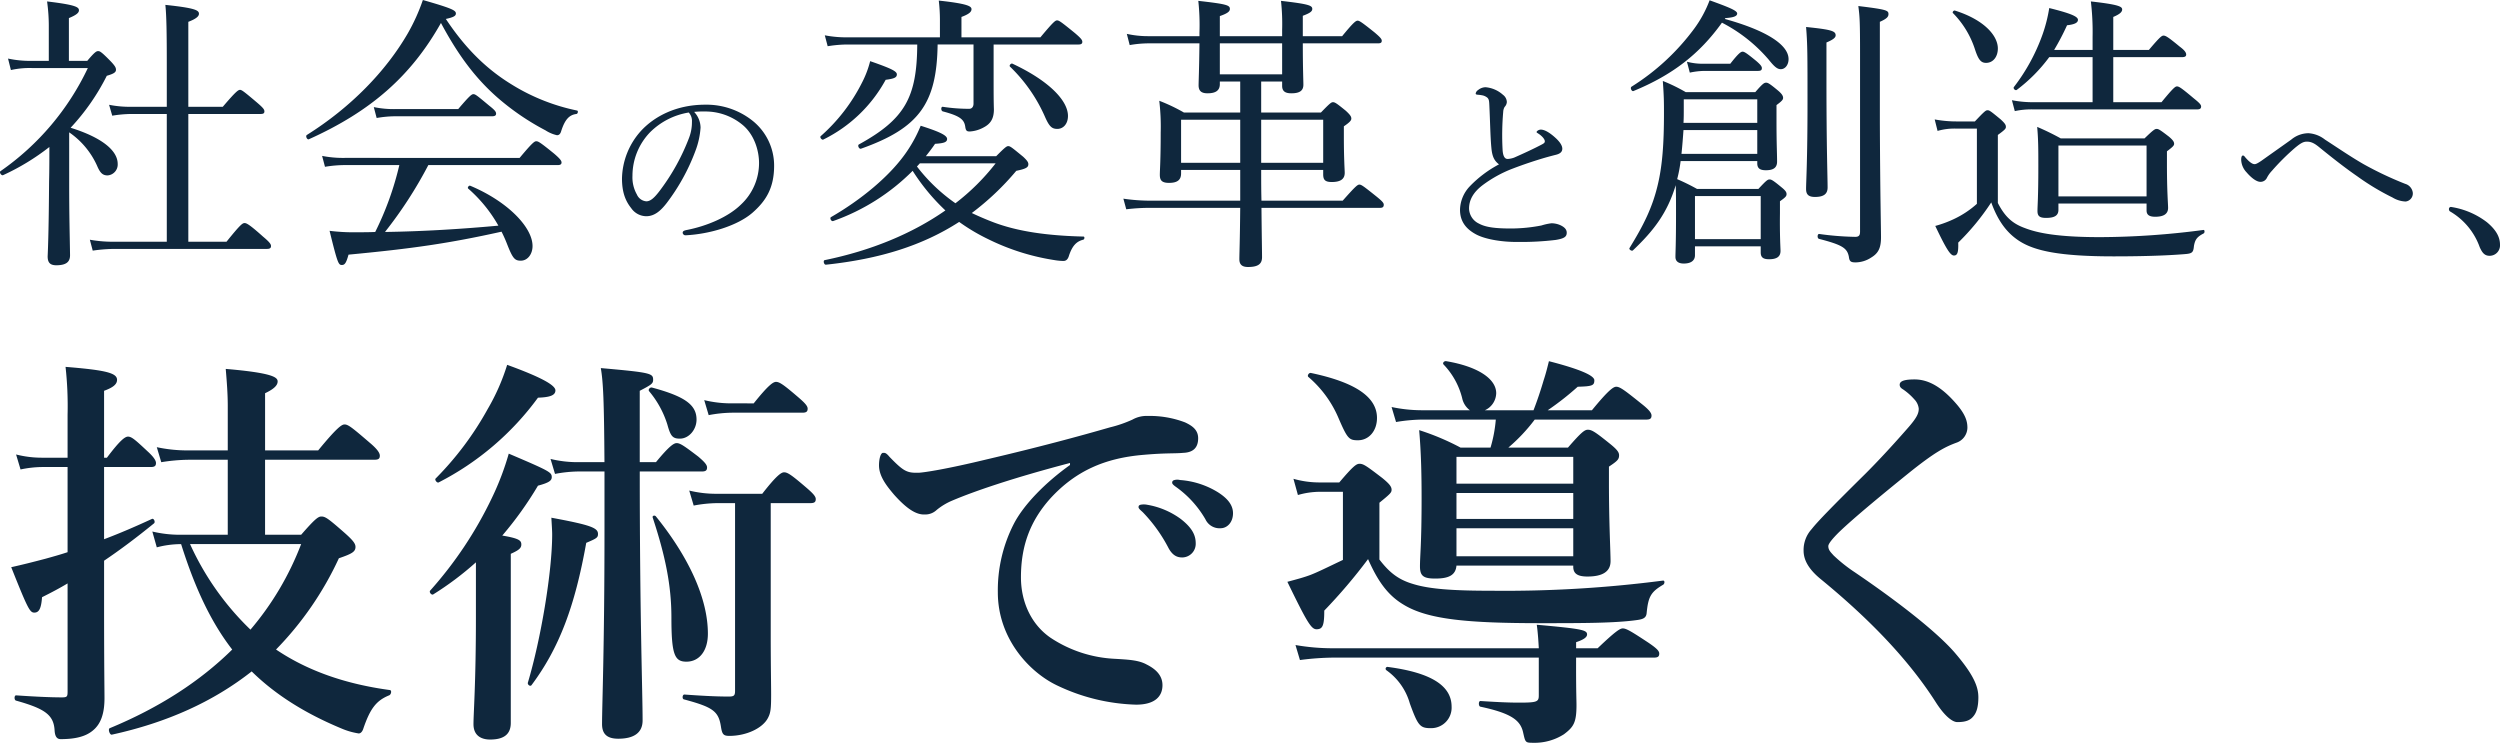
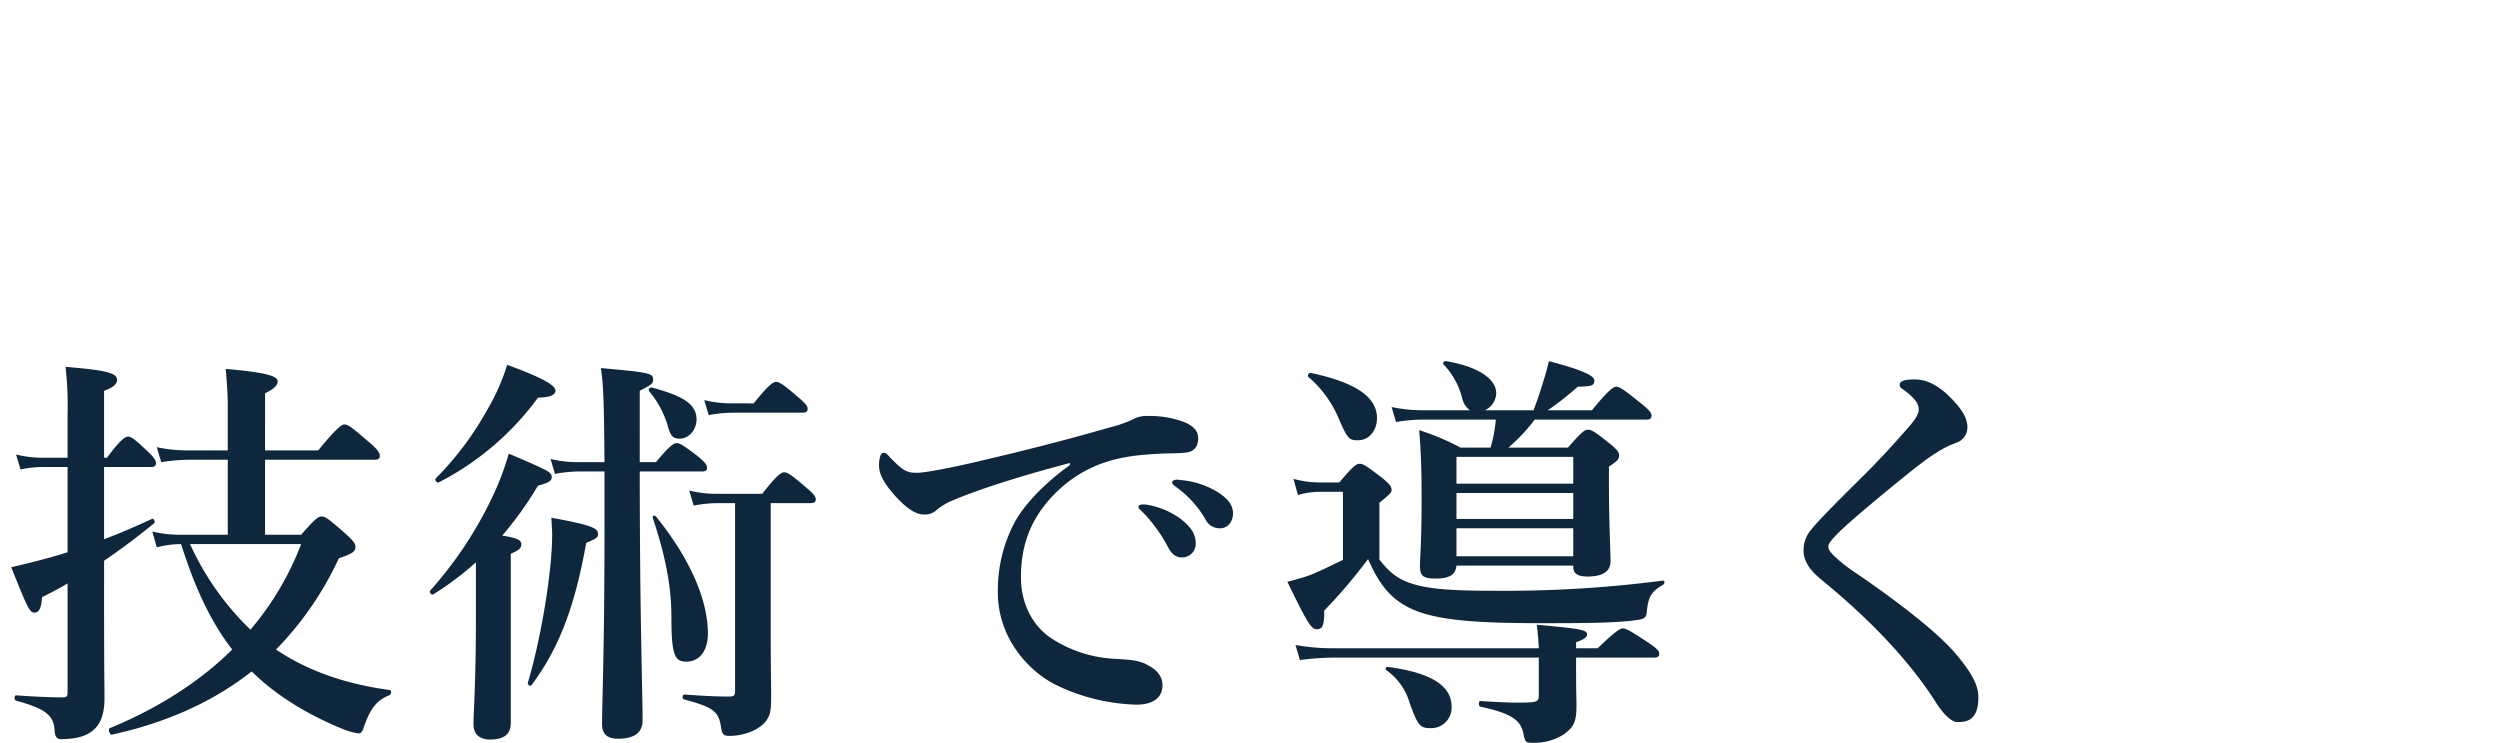
<svg xmlns="http://www.w3.org/2000/svg" width="696.646" height="206.982" viewBox="0 0 696.646 206.982">
  <g transform="translate(-825.282 -436.64)">
-     <path d="M20.56-30.48a22.461,22.461,0,0,1,7.76,9.28c.88,2.08,1.6,2.72,2.96,2.72a3.043,3.043,0,0,0,2.8-3.2c0-3.84-4.64-7.44-13.12-10.08A61.464,61.464,0,0,0,31.04-46.24c1.92-.56,2.56-.96,2.56-1.68,0-.56-.24-1.04-1.36-2.24-2.64-2.72-3.12-2.96-3.6-2.96s-.96.24-3.04,2.72H20.48V-62.32c2.16-.88,2.8-1.52,2.8-2.16,0-.88-.8-1.52-8.88-2.48a49.532,49.532,0,0,1,.48,7.28v9.28H10.16a29.405,29.405,0,0,1-6.64-.64l.8,3.2a23.725,23.725,0,0,1,5.84-.56h15.6A72.915,72.915,0,0,1,1.44-19.68c-.48.32.24,1.36.72,1.12A64.286,64.286,0,0,0,15.04-26.4c0,3.2,0,6.4-.08,9.6-.08,11.68-.24,17.44-.4,20.88,0,1.68.64,2.48,2.4,2.48,2.8,0,3.84-.96,3.84-2.8-.08-5.68-.24-10.72-.24-19.92ZM53.76,0V-35.6H73.92c.8,0,1.04-.24,1.04-.72,0-.56-.4-1.04-2.08-2.48-3.68-3.12-4.24-3.52-4.72-3.52s-1.12.4-4.8,4.72h-9.6V-61.28c2.32-.88,2.96-1.6,2.96-2.24,0-.96-.96-1.6-9.36-2.48.32,2.96.4,8,.4,16.32V-37.6H37.92a29.58,29.58,0,0,1-6.24-.56l.88,3.04a33.8,33.8,0,0,1,5.6-.48h9.6V0H33.28a36.412,36.412,0,0,1-6.96-.56l.8,3.04A43.9,43.9,0,0,1,33.52,2H75.68c.8,0,1.12-.24,1.12-.8,0-.48-.32-1.04-2.24-2.64C70.64-4.96,69.92-5.2,69.44-5.2c-.56,0-1.12.32-5.04,5.2Zm71.76-62.08c2.24-.48,2.8-.88,2.8-1.52,0-.88-1.12-1.44-9.2-3.76A53.763,53.763,0,0,1,114.88-58C108.8-47.52,99.04-37.44,86.8-29.76c-.48.32.08,1.44.56,1.2,17.44-7.84,28.56-17.76,36.8-32.4,4.96,9.28,9.76,15.52,15.76,20.8a69.491,69.491,0,0,0,13.36,9.12,9.968,9.968,0,0,0,3.2,1.36c.56,0,.96-.32,1.2-1.2,1.04-3.2,2.24-4.48,4.24-4.72.4-.08.56-.88.16-.96a55.99,55.99,0,0,1-18.64-7.52C136.64-48.32,130.88-54,125.52-62.08Zm31.2,40.72c.72,0,1.04-.24,1.04-.72s-.4-1.04-2.08-2.48c-3.84-3.12-4.4-3.44-4.96-3.44-.48,0-1.04.32-4.64,4.64H97.36a29.857,29.857,0,0,1-6.32-.56l.8,3.04a34.352,34.352,0,0,1,5.52-.48h15.2a85.018,85.018,0,0,1-6.72,18.64c-1.68.08-3.36.08-5.2.08a52.643,52.643,0,0,1-7.52-.4c2.24,9.12,2.48,9.52,3.44,9.52.8,0,1.2-.56,1.84-2.88,17.76-1.68,27.84-3.12,42.64-6.4a37.472,37.472,0,0,1,1.6,3.6c1.52,3.84,2.08,4.48,3.76,4.48,1.92,0,3.28-1.84,3.28-4.08,0-5.28-7.04-12.48-17.36-16.8-.4-.16-.88.56-.56.8a39.378,39.378,0,0,1,8.4,10.32c-10.48.96-21.04,1.6-31.6,1.76a117.851,117.851,0,0,0,12.08-18.64ZM106.24-34.48a31.271,31.271,0,0,1,5.12-.48H138.4c.8,0,1.12-.24,1.12-.72,0-.56-.4-1.04-1.92-2.24-3.36-2.8-3.84-3.2-4.4-3.2-.48,0-1.04.4-4.24,4.16H111.44a27.463,27.463,0,0,1-6-.56Zm88.472-1.7a24.377,24.377,0,0,1,2.968-.112,16.221,16.221,0,0,1,10.416,3.64c3.472,2.8,4.7,7.448,4.7,10.7a15.82,15.82,0,0,1-5.04,11.592c-3.472,3.416-9.408,5.992-15.232,7.112-.728.168-1.008.336-1.008.784a.791.791,0,0,0,.784.672c6.832-.336,14.5-2.688,18.648-6.272,3.64-3.192,6.048-6.776,6.048-13.1a15.987,15.987,0,0,0-6.216-12.712,20.6,20.6,0,0,0-12.992-4.312c-8.176,0-14.28,3.36-17.92,7.336a20.376,20.376,0,0,0-5.264,13.216c0,3.92,1.008,6.328,2.576,8.288a5.167,5.167,0,0,0,4.2,2.24c2.352,0,4.088-1.624,5.656-3.64a56.391,56.391,0,0,0,8.008-14.5,22.37,22.37,0,0,0,1.456-6.552A6.546,6.546,0,0,0,194.712-36.176Zm-1.512.168a3.473,3.473,0,0,1,.9,2.576,12.256,12.256,0,0,1-.784,4.424,59.5,59.5,0,0,1-8.008,14.56c-1.624,2.184-2.744,3.192-3.92,3.192a3.142,3.142,0,0,1-2.632-1.9,9.666,9.666,0,0,1-1.232-5.208,17.456,17.456,0,0,1,4.872-12.1A19.761,19.761,0,0,1,193.2-36.008ZM259.28-23.84c.88-1.12,1.76-2.24,2.56-3.44,2.32-.16,3.36-.4,3.36-1.36,0-1.04-2.32-2.08-7.36-3.68a37.865,37.865,0,0,1-3.6,6.8c-4.8,7.28-13.44,14.08-21.36,18.64-.48.24,0,1.28.56,1.12a58.891,58.891,0,0,0,22.16-14,57.247,57.247,0,0,0,9.12,11.04C255.44-2.24,244,2.48,231.12,5.12c-.56.08-.24,1.36.32,1.28,15.04-1.6,26.96-5.36,37.12-11.92a53.8,53.8,0,0,0,8.08,4.8,63.4,63.4,0,0,0,18.48,5.84,16.9,16.9,0,0,0,2.48.24c.72,0,1.28-.4,1.6-1.6.88-2.56,2-3.84,3.92-4.32.4-.08.48-.88.08-.88-9.52-.24-18.32-1.28-25.76-4.24C275.6-6.4,273.76-7.2,272.08-8a74.48,74.48,0,0,0,12.4-11.76c2.72-.56,3.36-.96,3.36-1.84,0-.48-.24-.96-1.44-2.08-3.12-2.56-3.6-2.96-4.16-2.96-.48,0-.96.4-3.36,2.8Zm-1.68,2h21.12a61.452,61.452,0,0,1-11.2,11.12A48.3,48.3,0,0,1,256.8-20.96Zm14.96-33.12v16.48c0,.8-.4,1.44-1.2,1.44A48.14,48.14,0,0,1,264-37.6c-.56-.08-.56,1.12,0,1.28,4.56,1.2,5.92,2.16,6.24,4.16.16,1.2.4,1.44,1.28,1.44a9.1,9.1,0,0,0,3.84-1.12c1.84-.96,2.88-2.32,2.88-5.04-.08-2.48-.08-4.56-.08-9.76v-8.32h23.68c.72,0,1.04-.24,1.04-.72,0-.56-.4-1.04-2.08-2.48-3.84-3.12-4.4-3.52-4.96-3.52-.48,0-1.04.4-4.64,4.72h-22v-5.68c2.16-.8,2.8-1.44,2.8-2.16,0-.8-.96-1.52-9.12-2.4a45.844,45.844,0,0,1,.32,5.2v5.04H237.6a31.321,31.321,0,0,1-6.48-.56l.8,3.04a35.5,35.5,0,0,1,5.68-.48h19.28c-.08,14.72-3.44,20.8-16.24,27.84-.48.24,0,1.36.56,1.2,16.24-5.76,21.12-12.64,21.36-29.04Zm23.36,23.52c1.68,0,2.96-1.44,2.96-3.6,0-4.4-5.52-9.92-15.44-14.56-.4-.24-1.04.48-.72.8a43.735,43.735,0,0,1,9.76,14C293.68-32.08,294.4-31.44,295.92-31.44Zm-65.2,2.96a39.724,39.724,0,0,0,17.36-16.64c2.4-.32,3.12-.64,3.12-1.52s-1.68-1.68-7.44-3.68a27.5,27.5,0,0,1-2.24,5.92A49.45,49.45,0,0,1,230-29.44C229.6-29.12,230.32-28.24,230.72-28.48ZM370-20v1.2c0,1.52.48,2.16,2.4,2.16,2.4,0,3.6-.8,3.6-2.56,0-.8-.24-3.76-.24-10.08v-2.88c1.76-1.2,2.08-1.68,2.08-2.16,0-.56-.32-1.04-1.52-2.16-2.56-2.08-3.04-2.4-3.6-2.4-.48,0-.88.32-3.36,2.88H352.72v-8.64h5.84v1.2c0,1.52.88,2.08,2.56,2.08,2.32,0,3.36-.72,3.36-2.4,0-1.12-.16-4.64-.16-11.52h20.96c.8,0,1.04-.24,1.04-.72s-.4-.96-2-2.32c-3.6-2.88-4.24-3.28-4.72-3.28s-1.12.4-4.32,4.32H364.32v-5.68c2.16-.8,2.64-1.28,2.64-1.92,0-.96-1.04-1.36-8.72-2.24a58.7,58.7,0,0,1,.32,8.08v1.76H341.2v-5.6c2.32-.8,2.8-1.36,2.8-2,0-1.04-.96-1.36-8.8-2.24a63.479,63.479,0,0,1,.32,8.88v.96H321.28a27.4,27.4,0,0,1-6-.64l.8,3.12a31.4,31.4,0,0,1,5.2-.48h14.24c-.08,7.36-.24,10.64-.24,11.68,0,1.52.72,2.24,2.48,2.24,2.32,0,3.44-.8,3.44-2.56v-.72h5.68V-36H331.2a49.451,49.451,0,0,0-6.88-3.28,60.833,60.833,0,0,1,.4,8.88c0,7.76-.24,10.4-.24,11.76,0,1.52.56,2.24,2.56,2.24,2.4,0,3.36-.88,3.36-2.64V-20h16.48v8.56H321.84a52.116,52.116,0,0,1-7.52-.56l.8,2.96a54.638,54.638,0,0,1,6.8-.4h24.96c-.08,9.12-.24,12.8-.24,14.32,0,1.44.72,2.16,2.4,2.16,2.64,0,3.92-.72,3.92-2.72,0-1.92-.08-5.12-.16-13.76h33.04c.72,0,1.04-.24,1.04-.88,0-.48-.4-.96-2.08-2.32-3.6-2.88-4.16-3.28-4.72-3.28-.48,0-1.04.4-4.64,4.48H352.8c-.08-2.88-.08-5.68-.08-8.56Zm0-2H352.72V-34H370Zm-39.6,0V-34h16.48v12Zm28.16-24.64H341.2v-8.64h17.36Zm60.432,25.08a32.034,32.034,0,0,0-8.12,6.1A9.787,9.787,0,0,0,408.128-8.9c0,3.248,1.68,5.376,4.536,6.888,2.688,1.4,7.392,2.128,11.648,2.072A80.484,80.484,0,0,0,434.784-.5c2.408-.392,3.08-.9,3.08-2.016,0-.9-.616-1.568-1.848-2.128a6.194,6.194,0,0,0-2.408-.5,15.59,15.59,0,0,0-2.8.616,44.956,44.956,0,0,1-8.4.84c-4.144,0-7-.28-8.96-1.344a4.769,4.769,0,0,1-2.8-4.2c0-2.464,1.232-4.592,3.808-6.552a34.686,34.686,0,0,1,8.344-4.592c3.08-1.176,6.1-2.184,8.96-3.024,1.176-.336,2.24-.616,3.136-.84s1.736-.672,1.736-1.68c0-.9-.728-1.96-1.9-3.024-1.288-1.176-2.856-2.3-4.088-2.3-.616,0-1.176.448-1.176.672,0,.168.168.224.5.448.952.616,1.792,1.512,1.792,2.128,0,.392-.224.56-.728.84-2.408,1.288-5.376,2.632-7.784,3.7a6.087,6.087,0,0,1-1.848.392c-.9,0-1.288-.952-1.4-2.408a74.862,74.862,0,0,1,.168-10.752,2.948,2.948,0,0,1,.392-1.344,2.156,2.156,0,0,0,.616-1.344,2.6,2.6,0,0,0-1.064-2.016,8.331,8.331,0,0,0-4.872-2.128,3.417,3.417,0,0,0-2.072.784,1.451,1.451,0,0,0-.672.952c0,.224.112.28.392.336.5.056.728.056,1.344.168a3.148,3.148,0,0,1,1.568.728c.392.448.448.84.5,2.072.224,4.7.28,8.848.56,11.76C417.088-23.576,417.76-22.512,418.992-21.56ZM482.08-62.32c2.4-.16,3.28-.56,3.28-1.28,0-.8-2.16-1.68-7.68-3.68a32.732,32.732,0,0,1-4.24,7.84A63.747,63.747,0,0,1,455.92-43.2c-.48.32.08,1.44.56,1.2,10.88-4.48,18.4-10.32,24.64-19.04a43.055,43.055,0,0,1,13.04,10.32c1.6,2,2.4,2.64,3.36,2.64,1.2,0,2.16-1.2,2.16-2.8,0-3.92-5.92-7.92-17.76-11.2ZM473.6,1.28h18.32V2.96c0,1.36.64,1.92,2.32,1.92,2.16,0,3.2-.72,3.2-2.32,0-.8-.24-3.92-.16-10.56v-3.28c1.6-1.12,1.84-1.44,1.84-2,0-.48-.24-.96-1.44-1.92-2.32-1.92-2.8-2.16-3.28-2.16-.56,0-.96.32-3.12,2.64H474.16a58.664,58.664,0,0,0-5.52-2.72,37.261,37.261,0,0,0,.96-5.04h21.36v.64c0,1.36.72,1.92,2.4,1.92,2,0,3.12-.64,3.12-2.4,0-2.32-.16-4.88-.16-11.04v-4.72c1.52-1.12,1.84-1.52,1.84-2s-.24-1.04-1.36-2c-2.4-2-2.88-2.24-3.36-2.24-.56,0-.96.24-3.04,2.64H471.04a47.3,47.3,0,0,0-6.4-3.12c.32,4.48.32,5.84.32,9.12,0,8.56-.48,14.32-1.6,19.28-1.52,6.8-4.16,11.92-8,18.16-.24.4.64.96.96.64,6-5.68,9.6-10.56,11.92-18.16.08,2.16.08,4.48.08,8.16,0,8.24-.16,10.48-.16,11.84,0,1.12.72,1.84,2.32,1.84,2.08,0,3.12-.88,3.12-2.32Zm17.36-34.4H470.4c.08-1.28.08-2.56.08-3.92v-2.64h20.48Zm0,2v6.64H469.84c.24-2.24.4-4.4.56-6.64Zm.96,30.4H473.6v-12h18.32Zm18.32-54.8c2.08-.88,2.56-1.44,2.56-2,0-1.2-1.2-1.6-8.24-2.32.4,4.8.4,7.76.4,21.2,0,15.92-.4,22.08-.4,23.92,0,1.52.64,2.24,2.48,2.24,2.4,0,3.52-.8,3.52-2.64,0-2.64-.32-11.44-.32-29.44Zm14.88-5.76c2-.88,2.4-1.44,2.4-2.16,0-1.04-.56-1.28-8.4-2.24.4,3.04.48,4.4.48,13.52V-2.8c0,1.04-.32,1.44-1.36,1.44a81.113,81.113,0,0,1-10-.8c-.56-.08-.64,1.2-.08,1.36,6.48,1.68,7.84,2.56,8.32,4.96.16,1.36.56,1.6,1.92,1.6a8.074,8.074,0,0,0,4.32-1.36c1.84-1.12,2.72-2.48,2.72-5.6,0-2.64-.24-12.24-.32-31.92ZM472.16-47.12a20.625,20.625,0,0,1,4-.48h14.96c.88,0,1.12-.24,1.12-.8,0-.48-.48-1.04-1.6-2-2.64-2.16-3.28-2.56-3.76-2.56s-1.12.4-3.44,3.36h-7.28a17.056,17.056,0,0,1-4.8-.56ZM574.88-10.64h24.56v1.92c0,1.2.72,1.76,2.4,1.76,2.4,0,3.6-.8,3.6-2.48,0-1.12-.32-4.56-.32-12V-25.2c1.6-1.2,2-1.6,2-2.08,0-.56-.32-1.04-1.44-2-2.4-1.84-2.88-2.16-3.44-2.16-.48,0-.96.32-3.36,2.64H575.52a70.848,70.848,0,0,0-6.56-3.2c.32,3.6.32,6.24.32,11.04,0,8.56-.24,10.96-.24,12.4s.64,1.92,2.4,1.92c2.32,0,3.44-.64,3.44-2.24Zm24.56-2H574.88V-26.8h24.56Zm-9.28-26.24V-51.44h19.2c.8,0,1.12-.24,1.12-.72s-.32-1.12-1.84-2.24c-3.28-2.72-3.92-3.04-4.48-3.04-.48,0-1.04.4-4.08,4h-9.92v-9.2c1.92-.8,2.48-1.44,2.48-2.08,0-.8-.88-1.36-8.72-2.24a71.521,71.521,0,0,1,.48,9.84v3.68H573.68a68.464,68.464,0,0,0,3.6-6.88c2.16-.24,3.04-.72,3.04-1.52,0-.96-2.24-1.84-8-3.28a41.585,41.585,0,0,1-1.92,7.52,53.19,53.19,0,0,1-7.92,14.48c-.32.4.4,1.12.8.8a44.089,44.089,0,0,0,9.04-9.12H584.4v12.56H567.68a29.81,29.81,0,0,1-5.76-.56l.8,3.04a22.1,22.1,0,0,1,4.96-.48H613.6c.8,0,1.04-.32,1.04-.8s-.4-.96-2-2.24c-3.52-2.96-4.16-3.36-4.72-3.36-.48,0-1.04.4-4.32,4.4ZM554.72-49.84c2,0,3.28-1.76,3.28-4,0-3.6-3.84-8-11.92-10.56-.4-.16-.88.48-.56.72a25.554,25.554,0,0,1,6.08,10C552.56-50.72,553.28-49.84,554.72-49.84ZM558-29.76c2-1.44,2.24-1.76,2.24-2.24,0-.56-.24-.96-1.44-2.08-2.72-2.24-3.12-2.56-3.68-2.56-.48,0-.88.32-3.52,3.12h-5.04a33.276,33.276,0,0,1-6.16-.56l.8,3.2a17,17,0,0,1,5.36-.64h5.6v20.96a26.366,26.366,0,0,1-6.4,4.24,32.037,32.037,0,0,1-5.2,1.92c3.12,6.56,4.24,8.24,5.2,8.24s1.28-.8,1.2-3.6a66.392,66.392,0,0,0,9.2-11.2c1.84,5.12,4.32,8.48,7.76,10.72,4.32,2.8,11.28,4.32,26.4,4.32,6.72,0,14.16-.16,19.92-.64,1.92-.16,2.24-.48,2.4-2.24.32-1.84.88-2.56,2.72-3.52.32-.16.32-1.04-.08-.96a223.478,223.478,0,0,1-28.8,2c-11.68,0-17.36-1.12-21.04-2.56C562.16-5.04,560-6.88,558-10.8Zm86.56-.48a7.6,7.6,0,0,0-4.816,1.792c-2.352,1.68-5.376,3.808-8.288,5.88-1.064.728-1.568.952-1.9.952-.728,0-1.568-.728-2.52-1.792-.28-.336-.448-.616-.728-.616-.336,0-.5.448-.5,1.176a5.354,5.354,0,0,0,1.512,3.528c1.008,1.176,2.576,2.632,3.864,2.632a1.958,1.958,0,0,0,1.792-1.12,8.51,8.51,0,0,1,1.4-1.96,63.675,63.675,0,0,1,6.552-6.5c1.456-1.176,2.184-1.624,3.192-1.624,1.288,0,2.24.56,3.584,1.68,3.528,2.856,7,5.6,10.416,7.952a67.679,67.679,0,0,0,9.856,5.936,7.637,7.637,0,0,0,3.64,1.12,2.261,2.261,0,0,0,2.016-2.408,2.948,2.948,0,0,0-2.128-2.52,95.91,95.91,0,0,1-11.7-5.544c-3.584-2.072-7.168-4.536-10.64-6.776A8.273,8.273,0,0,0,644.56-30.24ZM684.32-9.688a.546.546,0,0,0-.616.56.754.754,0,0,0,.28.672,18.785,18.785,0,0,1,8.288,9.968c.616,1.344,1.232,2.408,2.744,2.408A2.9,2.9,0,0,0,697.928.84c0-2.072-1.008-4.088-3.64-6.272A21.865,21.865,0,0,0,684.32-9.688Z" transform="translate(824 504)" fill="#0f273d" />
    <path d="M30.284-66.218H43.279c1.13,0,1.469-.339,1.469-1.13s-.9-1.921-2.26-3.164c-3.5-3.277-4.52-4.181-5.537-4.181-.791,0-2.147.9-5.876,5.876h-.791V-87.462c2.486-.9,3.616-1.808,3.616-3.051,0-1.921-3.164-2.712-14.351-3.616a99.384,99.384,0,0,1,.565,13.334v11.978H12.882a29.162,29.162,0,0,1-7.119-.9L7.006-65.54a30.24,30.24,0,0,1,5.876-.678h7.232v23.73c-2.034.678-4.068,1.243-6.1,1.808-3.39.9-6.554,1.695-9.605,2.373,4.633,11.639,5.2,12.656,6.441,12.656,1.356,0,1.921-1.243,2.147-4.294,2.486-1.243,4.859-2.486,7.119-3.842V-3.729c0,1.469-.113,1.7-1.582,1.7-3.277,0-7.91-.226-12.769-.565-.565,0-.565,1.356,0,1.469C13.786,1.13,16.272,2.825,16.5,7.232c.113,1.695.678,2.373,1.695,2.373,3.955,0,6.893-.678,8.927-2.373C29.38,5.424,30.4,2.486,30.4-1.808c0-2.6-.113-8.588-.113-25.425V-40.115c4.52-3.051,9.04-6.441,13.9-10.4.452-.339,0-1.469-.565-1.243C39.211-49.72,34.8-47.8,30.284-46.1Zm44.861-2.034h30.51c1.13,0,1.469-.339,1.469-1.13S106.333-71.3,104.3-73c-4.859-4.181-5.989-5.085-7.006-5.085-.791,0-2.147.9-7.345,7.232h-14.8V-86.784c2.373-1.13,3.5-2.147,3.5-3.277s-1.243-2.373-14.464-3.5c.339,3.955.565,7.232.565,10.283v12.43h-11.3a40.9,40.9,0,0,1-8.475-.9l1.243,4.181a50.464,50.464,0,0,1,7.571-.678H64.749v20.9H51.3a33.313,33.313,0,0,1-7.571-.9l1.243,4.407a26.7,26.7,0,0,1,6.78-.9c3.277,10.4,7.571,20.792,14.238,29.38C56.952-6.441,45.539.9,31.866,6.554c-.565.226,0,1.921.565,1.808C47.912,4.972,60.794-.9,71.416-9.266,78.535-2.26,87.236,2.825,96.5,6.667a19.9,19.9,0,0,0,4.746,1.356c.565,0,1.017-.565,1.243-1.243,1.921-5.65,3.616-7.91,7.232-9.379.565-.226.791-1.356.226-1.469C97.406-5.763,86.9-9.492,78.2-15.368A90.658,90.658,0,0,0,95.711-40.793c3.616-1.243,4.633-1.808,4.633-3.164,0-.9-.678-1.808-2.825-3.729-4.633-4.068-5.537-4.746-6.667-4.746-.9,0-1.808.678-5.65,5.085H75.145ZM85.2-44.748A81.664,81.664,0,0,1,71.077-20.905,77.373,77.373,0,0,1,54.24-44.748Zm48.7,20.566c0,17.854-.678,26.668-.678,29.606,0,3.277,2.26,4.294,4.633,4.294,3.842,0,5.763-1.469,5.763-4.633V-42.036c2.26-1.017,2.938-1.582,2.938-2.6,0-1.13-.678-1.695-5.311-2.486a98.94,98.94,0,0,0,9.944-13.9c2.938-.791,3.842-1.356,3.842-2.373,0-1.356-.565-1.695-11.978-6.554a76.927,76.927,0,0,1-4.633,12.2,109.544,109.544,0,0,1-17.289,25.99c-.339.452.452,1.356.9,1.017A85.694,85.694,0,0,0,133.9-39.663Zm62.941-40.793c1.13,0,1.469-.339,1.469-1.13s-.9-1.7-2.486-3.051c-3.729-2.825-4.972-3.729-5.989-3.729-.791,0-2.147.9-5.763,5.311h-4.52V-87.462c3.277-1.695,3.729-2.034,3.729-3.051,0-1.808-.565-2.034-14.577-3.277.678,3.955.9,9.153,1.017,26.216h-7.571a31.738,31.738,0,0,1-7.458-.9L155.94-64.3a36.751,36.751,0,0,1,6.441-.678h7.345v16.724c0,32.2-.678,48.364-.678,53.675,0,2.825,1.469,4.068,4.52,4.068,4.407,0,6.78-1.695,6.78-5.085,0-7.8-.791-29.041-.791-69.382Zm19.21,8.814H227.13c1.13,0,1.469-.339,1.469-1.13s-.9-1.695-2.6-3.164c-3.955-3.39-5.2-4.294-6.215-4.294-.791,0-2.147.9-6.1,5.989H200.8a31.738,31.738,0,0,1-7.458-.9l1.243,4.181a36.751,36.751,0,0,1,6.441-.678h5.085V-3.842c0,1.356-.339,1.582-1.808,1.582-3.5,0-7.684-.226-12.317-.565-.565,0-.678,1.243-.113,1.356,8.023,2.147,9.605,3.277,10.283,7.458.339,2.26.678,2.712,2.373,2.712,4.746,0,9.266-2.147,10.735-4.972.791-1.469.9-2.712.9-6.667,0-2.373-.113-8.588-.113-16.046Zm-11.074-27.8a31.738,31.738,0,0,1-7.458-.9l1.243,4.181a36.751,36.751,0,0,1,6.441-.678H224.87c1.13,0,1.469-.339,1.469-1.13s-.9-1.695-2.6-3.164c-3.955-3.39-5.2-4.294-6.215-4.294-.791,0-2.147.9-6.215,5.989Zm-9.6,4.52c0-4.068-3.164-6.441-12.43-8.927-.565-.113-1.13.565-.791,1.017a26.736,26.736,0,0,1,5.085,9.266c.9,3.277,1.469,3.955,3.5,3.955C193.23-74.128,195.377-76.614,195.377-79.439Zm3.164,59.664c0-9.6-5.085-21.018-14.464-32.657-.339-.452-1.13-.226-.9.339,3.5,10.622,5.2,18.871,5.2,27.8,0,10.4.9,12.317,4.181,12.317C196.168-11.978,198.541-15.029,198.541-19.775Zm-42.488-67.8c0-1.582-4.746-3.955-13.447-7.119a58.746,58.746,0,0,1-5.424,12.317,87.2,87.2,0,0,1-14.464,19.323c-.452.339.339,1.356.791,1.13a78.619,78.619,0,0,0,27.685-23.617C154.584-85.654,156.053-86.219,156.053-87.575Zm11.865,40c0-1.695-2.034-2.486-12.995-4.52.113,2.034.226,3.616.226,4.633,0,10.509-3.164,29.267-6.78,41.358-.113.565.678,1.13,1.017.678,7.684-10.283,12.091-21.922,15.255-39.663C167.579-46.33,167.918-46.556,167.918-47.573Zm153-8.136a4.853,4.853,0,0,0-1.808,0c-.339.113-.565.226-.565.678s.791,1.017,1.243,1.469a42.292,42.292,0,0,1,7.119,9.944c1.243,2.26,2.6,2.6,3.842,2.6a3.8,3.8,0,0,0,3.729-3.955c0-2.373-1.13-4.407-4.181-6.78A22.059,22.059,0,0,0,320.92-55.709Zm9.153-6.893a2.963,2.963,0,0,0-1.808.113.683.683,0,0,0-.339.678c0,.452.9,1.017,1.356,1.356a28.676,28.676,0,0,1,7.91,8.814,4.323,4.323,0,0,0,4.181,2.486c1.921,0,3.5-1.695,3.5-4.181s-1.808-4.294-4.068-5.763A23.21,23.21,0,0,0,330.073-62.6ZM299.45-66.783c-6.667,4.746-12.882,10.961-15.707,16.5A40.576,40.576,0,0,0,279.336-31.3c0,13,8.927,22.374,16.611,25.99A54.338,54.338,0,0,0,317.869,0c5.311,0,7.345-2.373,7.345-5.424,0-2.6-1.695-4.407-4.407-5.763-2.26-1.243-5.085-1.356-8.7-1.582a35.379,35.379,0,0,1-18.08-5.876c-5.424-3.729-8.249-10.057-8.249-16.837,0-8.814,2.6-15.707,8.136-21.922,7.119-7.8,15.368-11.3,25.877-12.2,6.328-.565,8.814-.339,11.187-.565,3.164-.113,4.181-1.808,4.181-4.068,0-2.373-1.7-3.5-3.616-4.407a27.528,27.528,0,0,0-10.4-1.808,8.052,8.052,0,0,0-4.294,1.017,34.179,34.179,0,0,1-6.215,2.147c-8.588,2.486-19.888,5.537-34.352,8.927-11.187,2.712-17.176,3.616-18.871,3.729-3.39.113-4.294-.339-8.249-4.407-1.017-1.243-1.356-1.13-1.808-1.13-.678,0-1.13,1.695-1.13,3.5,0,3.164,2.373,5.989,4.181,8.136,3.729,4.181,6.328,5.65,8.588,5.537a4.6,4.6,0,0,0,3.277-1.243,17.431,17.431,0,0,1,4.294-2.6c6.1-2.6,16.95-6.328,32.883-10.509ZM460.023-79.439c1.13,0,1.469-.339,1.469-1.13s-.9-1.808-2.938-3.39c-4.633-3.729-5.876-4.633-6.893-4.633-.791,0-2.147.9-6.78,6.554H432.564a78.993,78.993,0,0,0,8.362-6.554c4.068-.113,4.633-.339,4.633-1.808,0-1.356-4.294-3.164-12.656-5.311-.339,1.356-.791,3.277-1.469,5.311-.791,2.712-1.808,5.763-2.825,8.362h-13.56a5.355,5.355,0,0,0,3.164-4.746c0-4.068-5.2-7.458-13.9-8.927-.565-.113-1.13.452-.791.9a20.774,20.774,0,0,1,5.2,9.379,5.68,5.68,0,0,0,2.147,3.39H397.534a40.9,40.9,0,0,1-8.475-.9l1.243,4.181a46.48,46.48,0,0,1,7.232-.678H418.1a37.891,37.891,0,0,1-1.469,7.8h-8.362A69.086,69.086,0,0,0,396.743-76.5c.565,6.441.678,12.769.678,19.1,0,12.656-.452,15.82-.452,18.871,0,2.712,1.017,3.39,4.294,3.39,3.842,0,5.65-1.017,5.876-3.616h32.544v.339c0,1.921,1.243,2.712,3.955,2.712,4.181,0,6.441-1.356,6.441-4.294,0-2.6-.452-10.509-.452-21.922v-4.407c2.373-1.582,2.825-2.034,2.825-3.164,0-.9-.678-1.695-2.486-3.164-4.068-3.277-5.085-3.955-6.215-3.955-.9,0-1.808.678-5.537,4.972H421.6a48.038,48.038,0,0,0,7.345-7.8Zm-20.34,38.081H407.139v-7.8h32.544Zm0-10.4H407.139v-7.232h32.544Zm0-9.831H407.139v-7.458h32.544Zm.791,48.477h21.7c1.13,0,1.469-.339,1.469-1.13s-.9-1.582-3.051-3.051c-4.633-3.051-6.1-3.955-7.119-3.955-.791,0-2.147.9-7.006,5.537h-5.989v-1.7c2.034-.678,3.051-1.356,3.051-2.147,0-1.243-1.356-1.582-14.012-2.712.339,2.486.452,4.633.565,6.554H372.561a60.322,60.322,0,0,1-10.283-.9l1.243,4.181a76.079,76.079,0,0,1,9.379-.678h57.178V-2.6c0,1.808-.452,2.034-5.537,2.034-3.39,0-7.232-.226-10.735-.452-.565,0-.565,1.469,0,1.582,8.475,1.808,11.074,3.729,11.865,7.006.678,2.938.565,3.051,2.825,3.051a15.139,15.139,0,0,0,8.588-2.373c2.712-2.034,3.5-3.277,3.5-8.136,0-1.356-.113-3.5-.113-10.4ZM384.991-79.891c0-5.876-6.1-9.944-18.419-12.543-.565-.113-1.13.791-.678,1.13a30.917,30.917,0,0,1,8.362,11.413c2.486,5.763,2.938,6.215,5.424,6.215C382.731-73.676,384.991-76.275,384.991-79.891ZM405.783.565c0-5.876-5.763-9.492-17.741-11.074a.515.515,0,0,0-.452.9,16.964,16.964,0,0,1,6.554,9.266c2.26,6.215,2.825,6.893,5.876,6.893A5.7,5.7,0,0,0,405.783.565ZM385.669-56.274c3.051-2.486,3.39-2.825,3.39-3.616,0-.9-.678-1.7-2.6-3.277-4.294-3.277-5.2-3.955-6.328-3.955-.9,0-1.808.678-5.65,5.2h-5.424a26.507,26.507,0,0,1-7.345-1.017l1.243,4.52a22.274,22.274,0,0,1,6.215-.9H375.5v18.984c-4.746,2.26-7.006,3.39-9.04,4.181-1.808.678-3.5,1.13-6.441,1.921,5.537,11.413,6.667,13.221,8.136,13.221,1.695,0,2.147-1.017,2.147-5.2a149.794,149.794,0,0,0,12.2-14.351c2.6,5.876,5.311,9.944,9.831,12.656,6.78,4.181,17.854,5.2,38.42,5.2,11.413,0,20.679,0,26.894-.9,1.469-.226,2.373-.565,2.486-1.921.452-4.52,1.13-5.876,4.633-7.91.452-.339.452-1.243-.113-1.13a342.052,342.052,0,0,1-47.573,2.825c-10.848,0-17.515-.452-22.148-1.921-4.181-1.243-6.667-3.39-9.266-6.78ZM532.795-76.953c-4.746,5.424-8.7,9.605-11.639,12.543-9.266,9.153-13.447,13.447-15.029,15.481a8.635,8.635,0,0,0-2.26,5.989c0,2.486,1.243,5.085,4.859,8.023C523.755-22.6,533.925-11.3,540.705-.678c2.6,4.068,4.746,5.537,5.989,5.537,2.486,0,3.729-.565,4.633-1.808.791-1.017,1.243-2.6,1.243-5.085,0-2.825-1.13-6.1-6.554-12.43-4.972-5.763-15.82-14.238-27.8-22.374a42.59,42.59,0,0,1-5.989-4.746c-.791-.9-1.469-1.469-1.469-2.6,0-.678,1.243-2.147,2.825-3.729,4.294-4.181,13.56-11.752,19.436-16.5,7.571-6.1,10.4-7.458,13.447-8.588a4.5,4.5,0,0,0,3.051-4.181c0-1.808-.565-3.616-2.825-6.328-3.729-4.407-7.571-7.119-11.865-7.119-2.147,0-4.181.226-4.181,1.469,0,.678.452,1.017,1.017,1.356a16.961,16.961,0,0,1,3.051,2.712,4.393,4.393,0,0,1,1.243,2.6C535.959-81.134,535.394-79.891,532.795-76.953Z" transform="translate(824 633)" fill="#0f273d" />
  </g>
</svg>